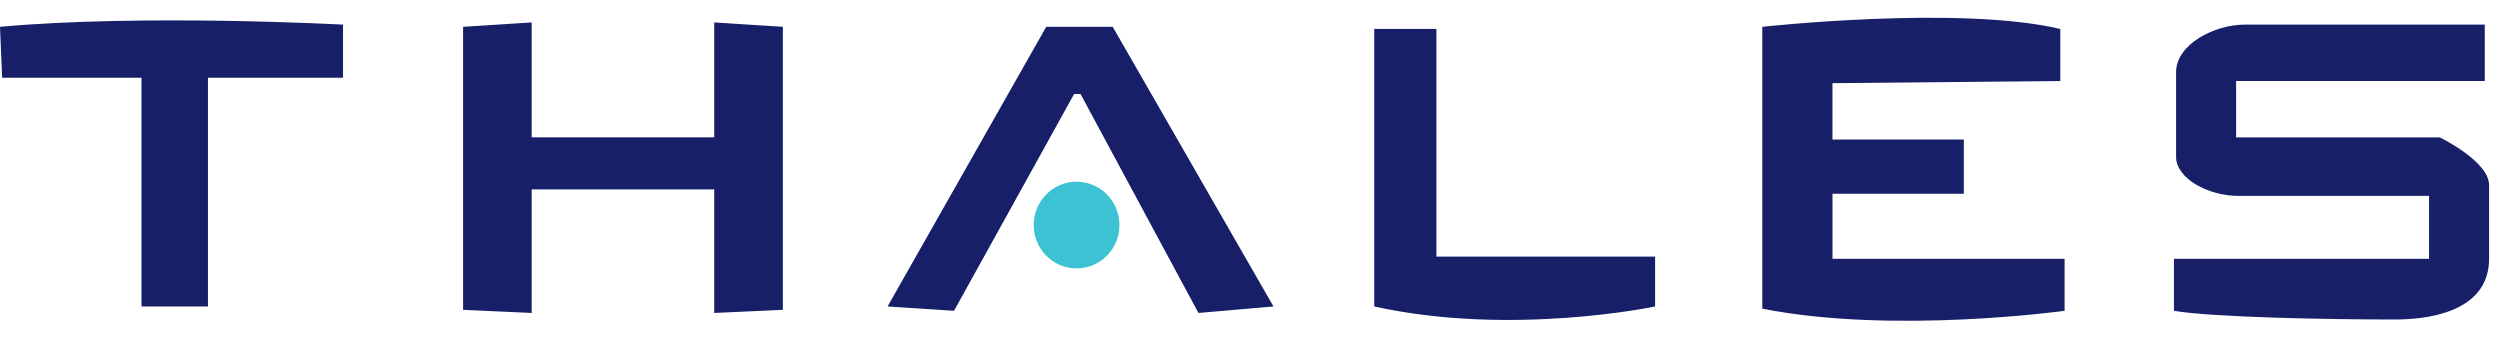
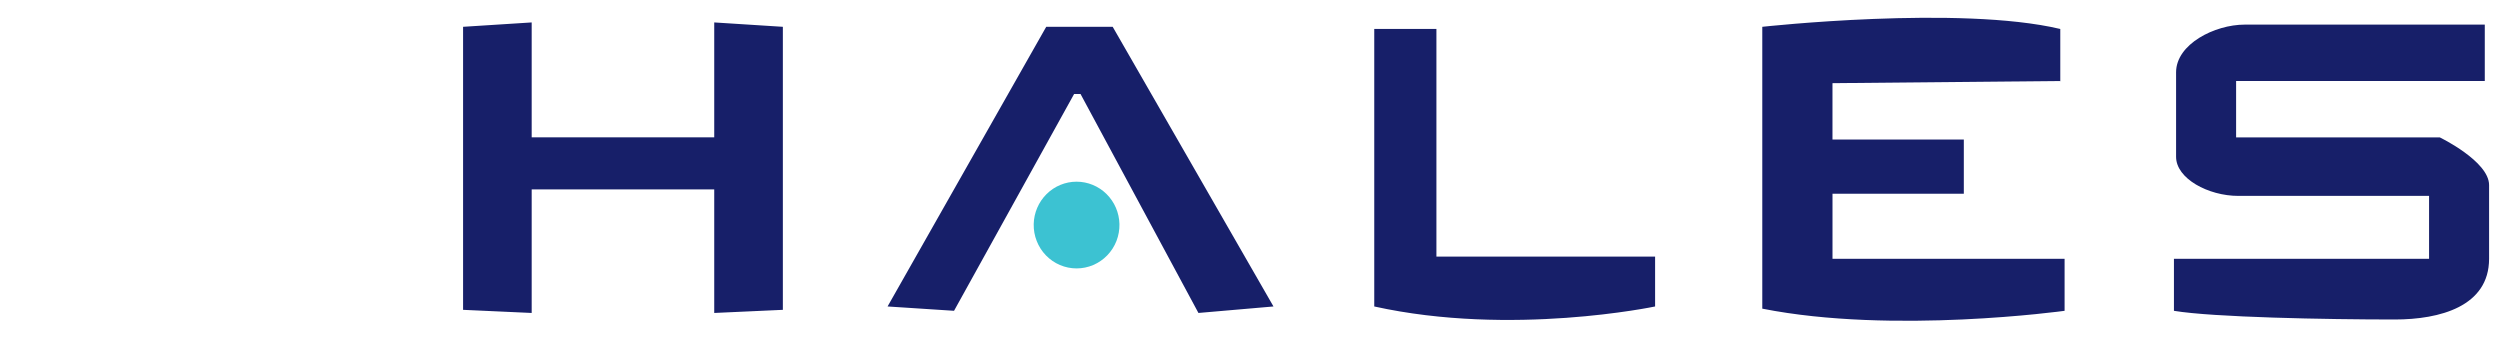
<svg xmlns="http://www.w3.org/2000/svg" width="104" height="14" viewBox="0 0 104 14" fill="none">
-   <path d="M0 1.115C5.976 0.573 14.27 1.024 14.27 1.024V3.233H8.651V12.749H5.886V3.233H0.089L0 1.115Z" fill="#171F69" />
  <path d="M46.569 9.321C46.574 9.562 46.532 9.8 46.445 10.024C46.358 10.248 46.227 10.451 46.061 10.623C45.895 10.795 45.697 10.931 45.478 11.025C45.259 11.118 45.024 11.166 44.786 11.166C44.548 11.166 44.313 11.118 44.094 11.025C43.875 10.932 43.677 10.795 43.511 10.624C43.344 10.452 43.214 10.248 43.127 10.025C43.039 9.801 42.997 9.563 43.002 9.322C43.013 8.851 43.205 8.402 43.538 8.073C43.871 7.743 44.319 7.558 44.785 7.558C45.251 7.558 45.699 7.743 46.032 8.072C46.366 8.402 46.558 8.85 46.569 9.321Z" fill="#3CC2D2" />
  <path d="M29.712 0.933V5.714H22.118V0.933L19.264 1.115V12.889L22.118 13.019V7.879H29.712V13.019L32.567 12.889V1.115L29.712 0.933ZM36.923 12.749L43.523 1.115H46.288L52.977 12.749L49.855 13.019L44.95 3.91H44.683L39.688 12.929L36.923 12.749ZM57.169 12.749V1.204H59.755V10.674H68.852V12.749C68.852 12.749 62.877 14.011 57.169 12.749ZM73.311 12.84V1.115C73.311 1.115 81.517 0.213 85.708 1.205V3.37L76.231 3.46V5.805H81.695V8.06H76.232V10.765H85.887V12.93C85.887 12.929 78.752 13.921 73.311 12.84ZM103.367 1.024V3.37H93.022V5.715H101.495C101.495 5.715 103.546 6.707 103.546 7.699V10.764C103.546 12.749 101.495 13.291 99.623 13.291C96.769 13.291 92.042 13.2 90.436 12.93V10.765H101.049V8.149H93.112C91.863 8.149 90.525 7.427 90.525 6.525V3.008C90.525 1.836 92.131 1.024 93.379 1.024H103.367Z" fill="#171F69" />
</svg>